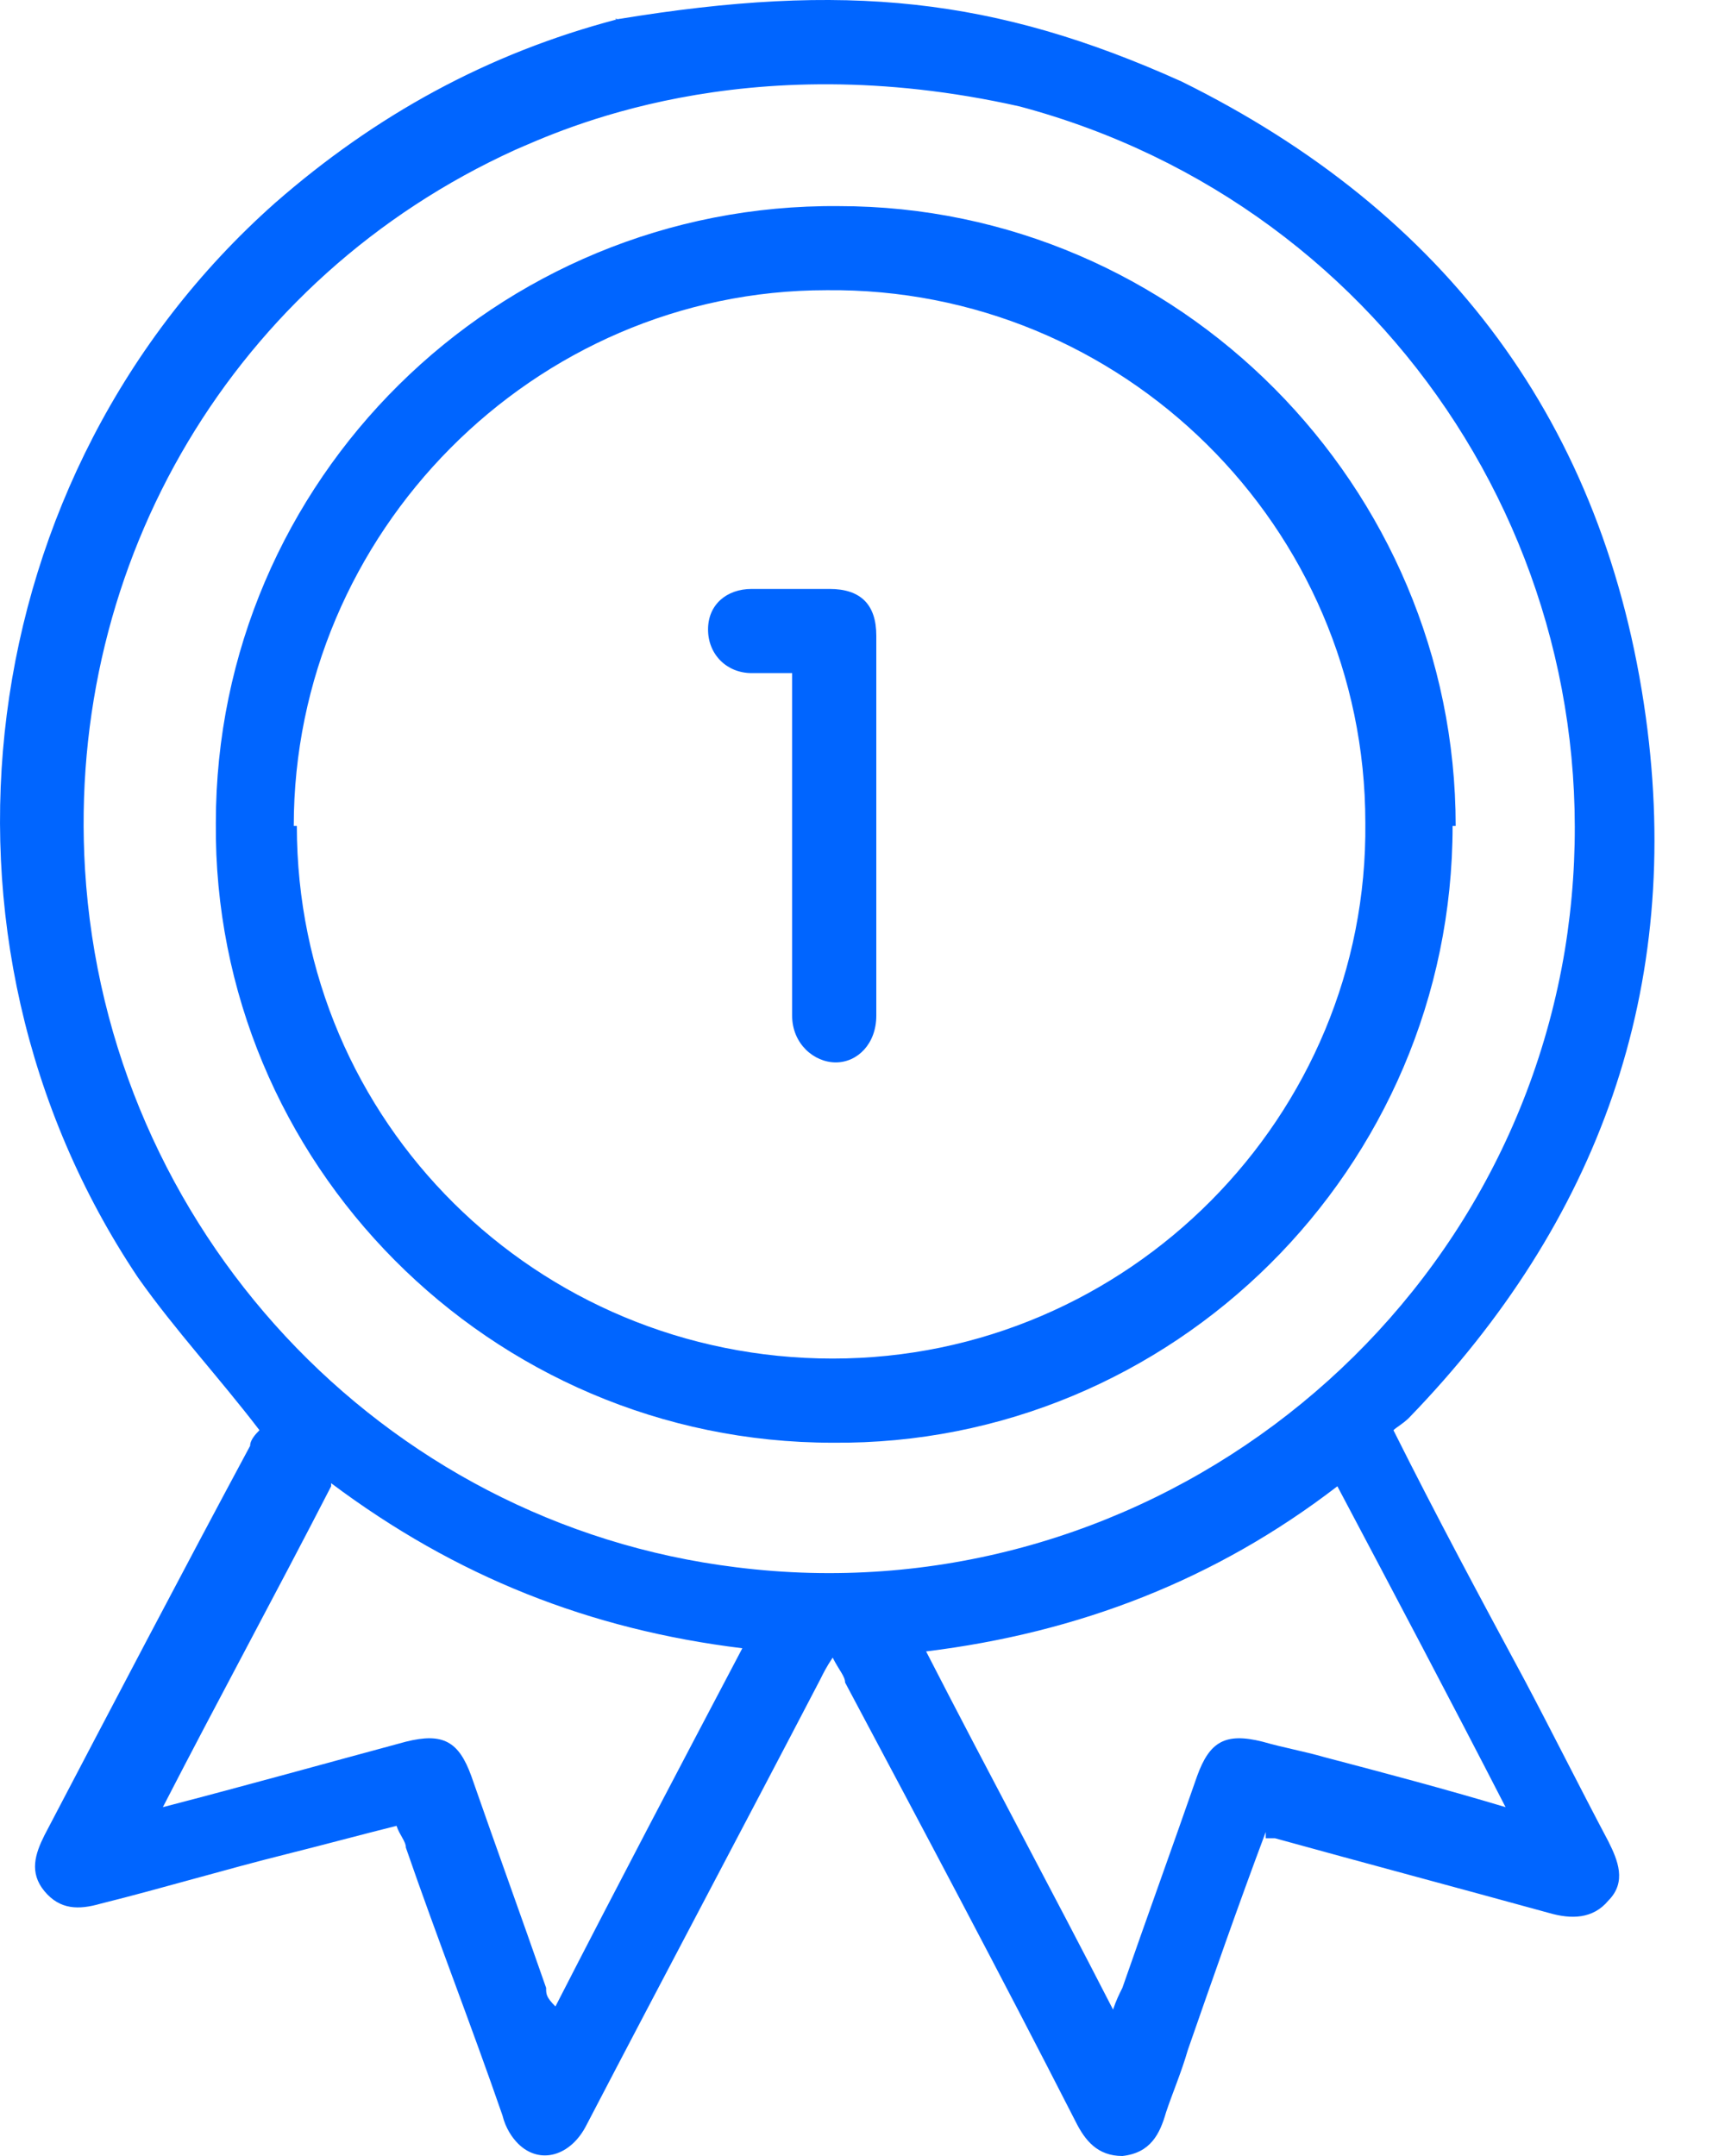
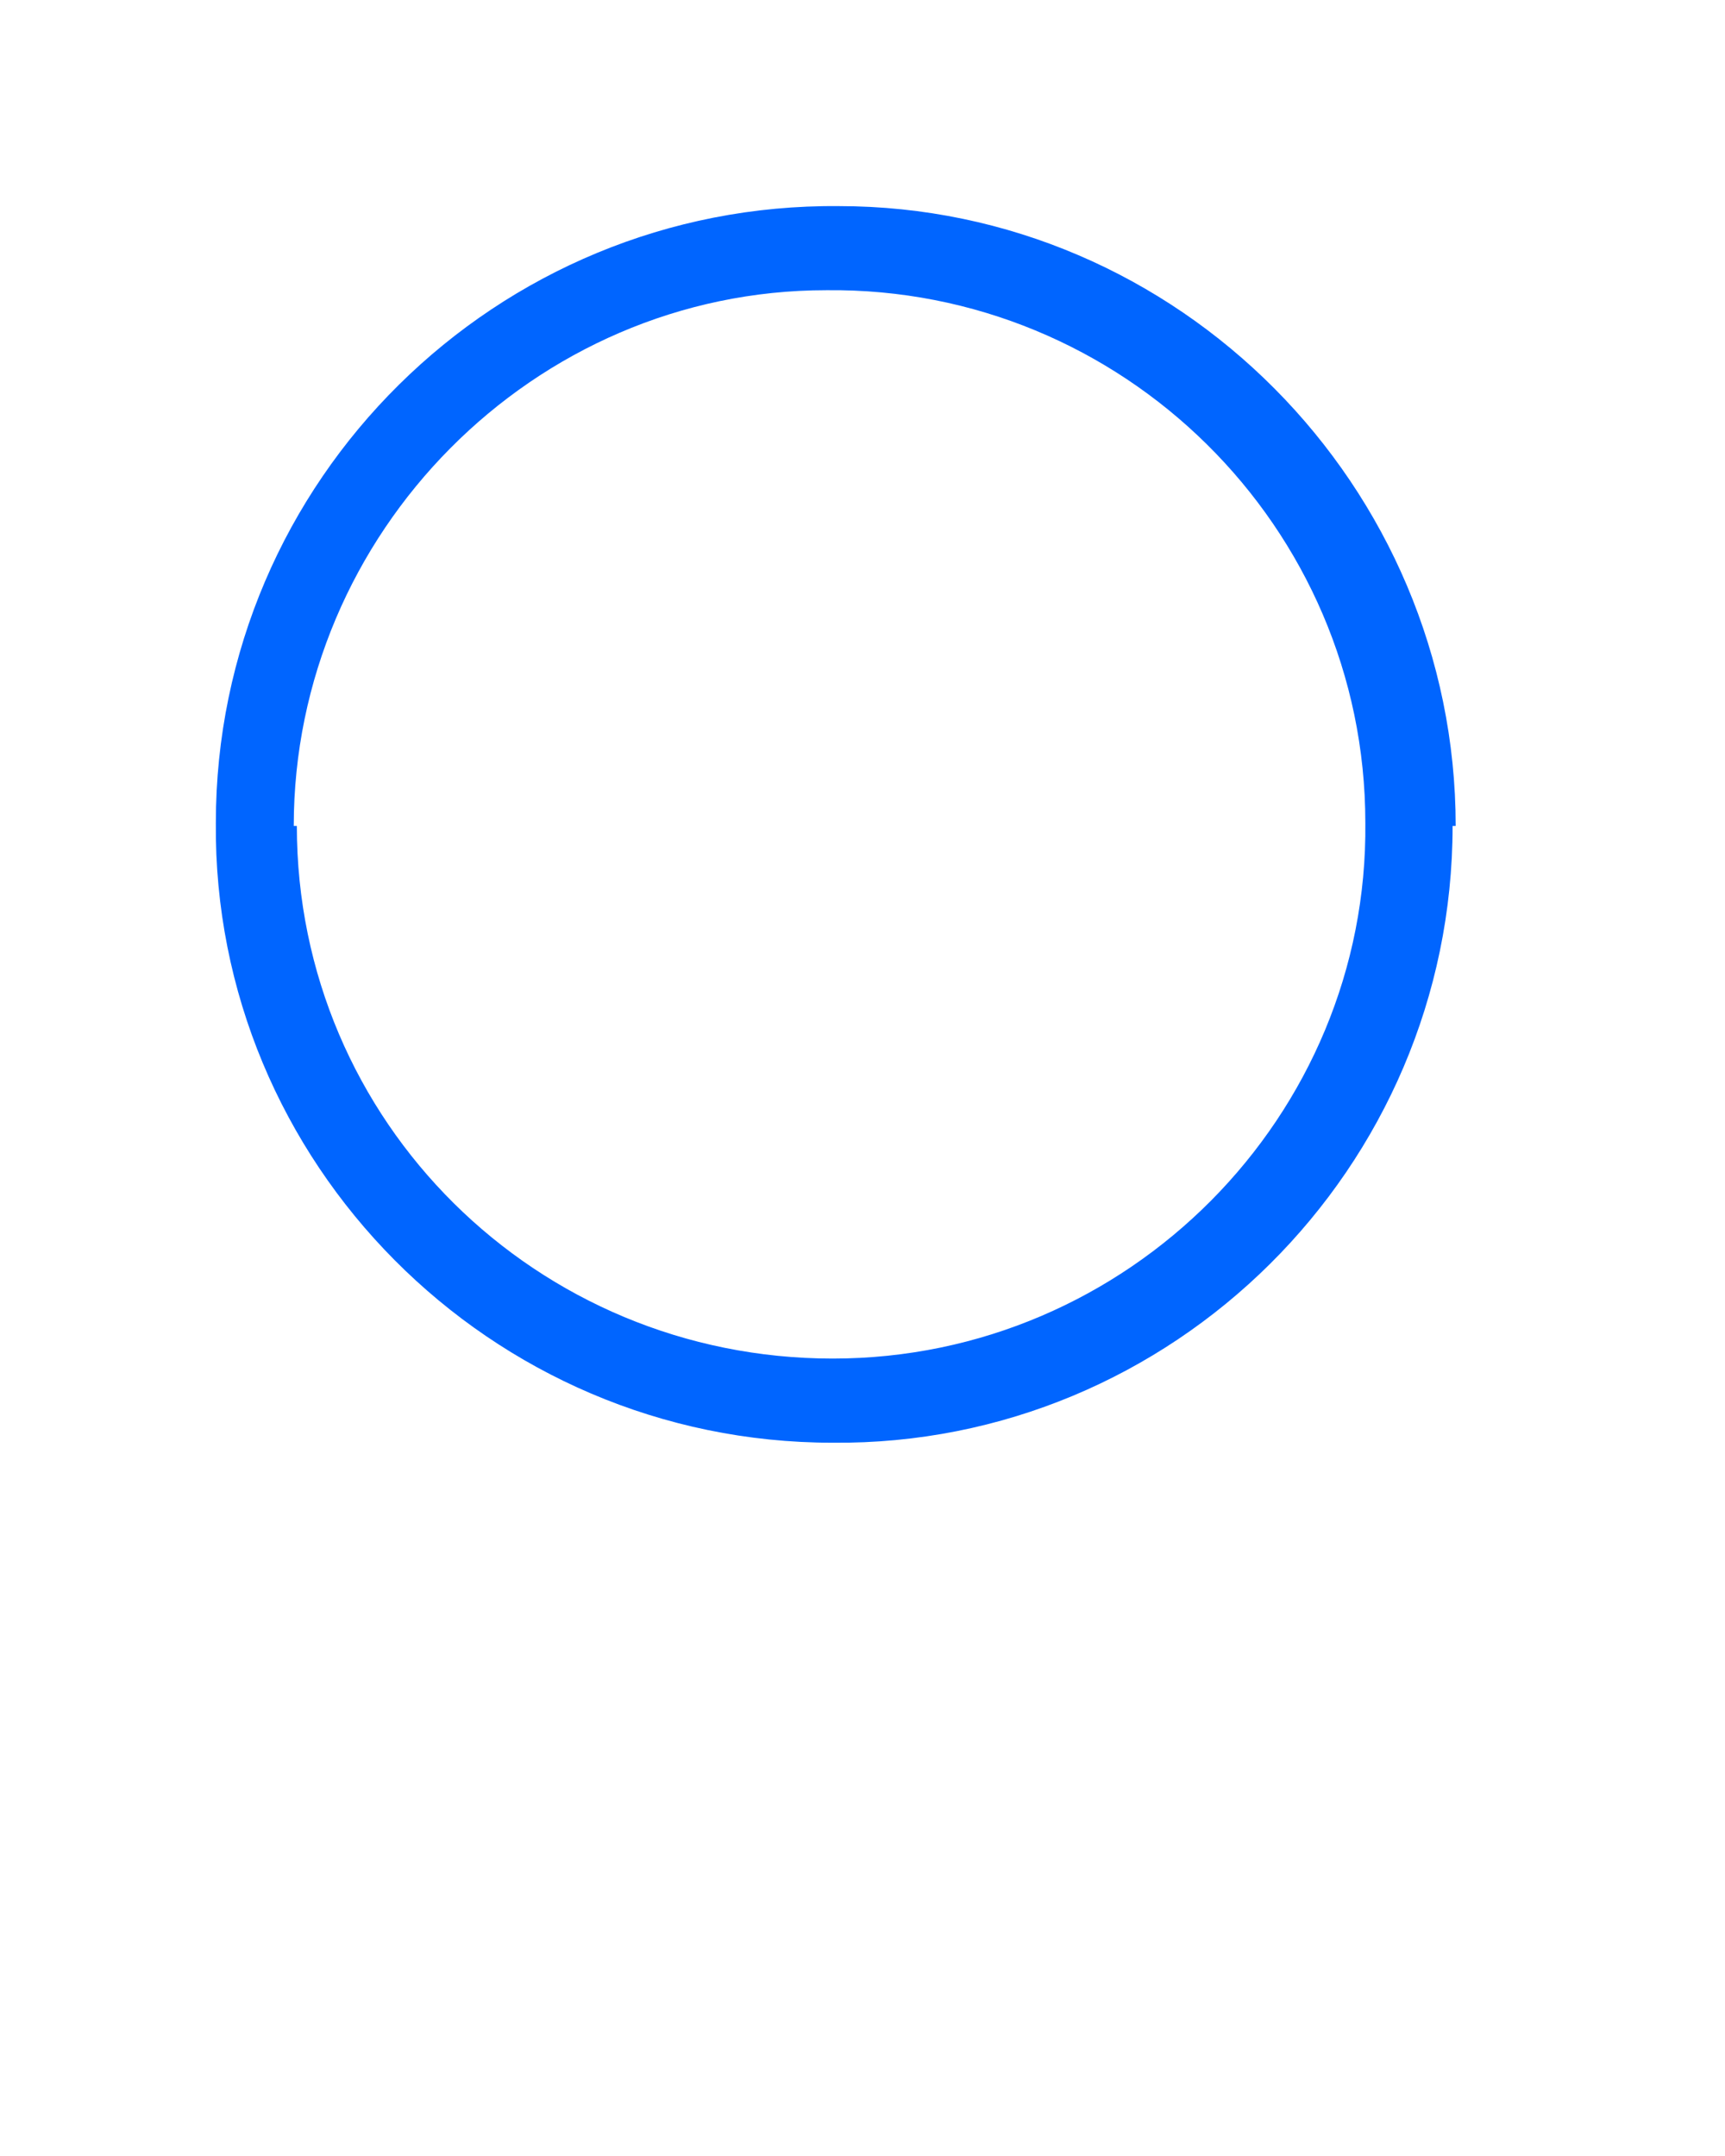
<svg xmlns="http://www.w3.org/2000/svg" width="24" height="30" viewBox="0 0 24 30" fill="none">
-   <path d="M17.61 25.492C17.22 26.533 16.873 27.529 16.526 28.526C16.439 28.83 16.309 29.133 16.223 29.393C16.136 29.697 16.006 29.957 15.616 30C15.269 30 15.096 29.783 14.966 29.523C13.926 27.486 12.842 25.449 11.758 23.412C11.758 23.325 11.672 23.239 11.585 23.065C11.498 23.195 11.455 23.282 11.412 23.369C10.328 25.449 9.245 27.486 8.161 29.567C7.944 30 7.511 30.13 7.207 29.827C7.121 29.74 7.034 29.61 6.991 29.436C6.557 28.18 6.081 26.966 5.647 25.709C5.647 25.622 5.56 25.536 5.517 25.406C4.997 25.536 4.52 25.666 4 25.796C3.133 26.012 2.266 26.273 1.4 26.489C1.096 26.576 0.836 26.576 0.619 26.316C0.403 26.056 0.489 25.796 0.619 25.536C1.573 23.715 2.526 21.895 3.48 20.118C3.48 20.031 3.567 19.945 3.61 19.901C3.047 19.164 2.44 18.514 1.92 17.777C-1.244 13.053 -0.421 6.595 3.827 2.824C5.214 1.611 6.774 0.744 8.594 0.267C8.941 0.18 13.926 0.441 14.012 0.787C14.099 1.091 14.532 1.351 14.186 1.481C10.328 0.613 7.771 1.827 7.164 2.087C3.263 3.864 0.923 7.809 1.183 12.1C1.486 17.084 5.3 21.201 10.242 21.808C15.746 22.502 20.86 18.688 21.771 13.226C22.637 7.939 19.387 2.868 14.186 1.481C14.142 1.481 14.229 1.481 14.186 1.481C13.882 1.351 11.363 0.849 9.938 1.134C10.025 0.83 8.291 0.18 8.594 0.267C11.758 -0.254 13.839 -0.037 16.439 1.134C20.124 2.954 22.334 5.901 22.898 9.976C23.418 13.746 22.247 16.997 19.604 19.728C19.517 19.814 19.43 19.858 19.387 19.901C19.994 21.115 20.6 22.242 21.207 23.369C21.597 24.105 21.987 24.886 22.377 25.622C22.507 25.882 22.637 26.186 22.377 26.446C22.161 26.706 21.857 26.706 21.554 26.619C20.297 26.273 18.997 25.926 17.74 25.579C17.653 25.579 17.566 25.579 17.48 25.579H17.61V25.492ZM4.607 20.681C3.827 22.198 3.047 23.629 2.266 25.146C3.437 24.842 4.52 24.539 5.647 24.235C6.167 24.105 6.384 24.235 6.557 24.712C6.904 25.709 7.251 26.663 7.598 27.66C7.598 27.746 7.598 27.79 7.728 27.919C8.594 26.229 9.461 24.582 10.328 22.935C8.204 22.675 6.341 21.938 4.607 20.638V20.681ZM12.885 22.979C13.752 24.669 14.619 26.273 15.486 27.963C15.529 27.833 15.573 27.746 15.616 27.66C15.963 26.663 16.309 25.709 16.656 24.712C16.829 24.235 17.046 24.105 17.566 24.235C17.87 24.322 18.13 24.365 18.433 24.452C19.257 24.669 20.08 24.886 20.947 25.146C20.167 23.629 19.387 22.155 18.607 20.681C16.916 21.982 15.009 22.718 12.885 22.979Z" fill="#0065FF" />
  <path d="M20.21 11.493C20.21 16.26 16.309 20.118 11.585 20.075C6.817 20.075 2.96 16.174 3.003 11.449C3.003 6.682 6.904 2.824 11.671 2.868C16.396 2.868 20.253 6.768 20.253 11.493H20.21ZM4.13 11.493C4.13 15.61 7.467 18.904 11.585 18.904C15.702 18.904 19.04 15.524 18.996 11.449C18.996 7.332 15.616 3.994 11.498 4.038C7.424 4.038 4.087 7.419 4.087 11.493H4.13Z" fill="#0065FF" />
-   <path d="M11.021 9.366H10.458C10.111 9.366 9.851 9.106 9.851 8.759C9.851 8.412 10.111 8.195 10.458 8.195H11.541C11.975 8.195 12.192 8.412 12.192 8.845V14.133C12.192 14.523 11.932 14.783 11.628 14.783C11.325 14.783 11.021 14.523 11.021 14.133V9.366Z" fill="#0065FF" />
</svg>